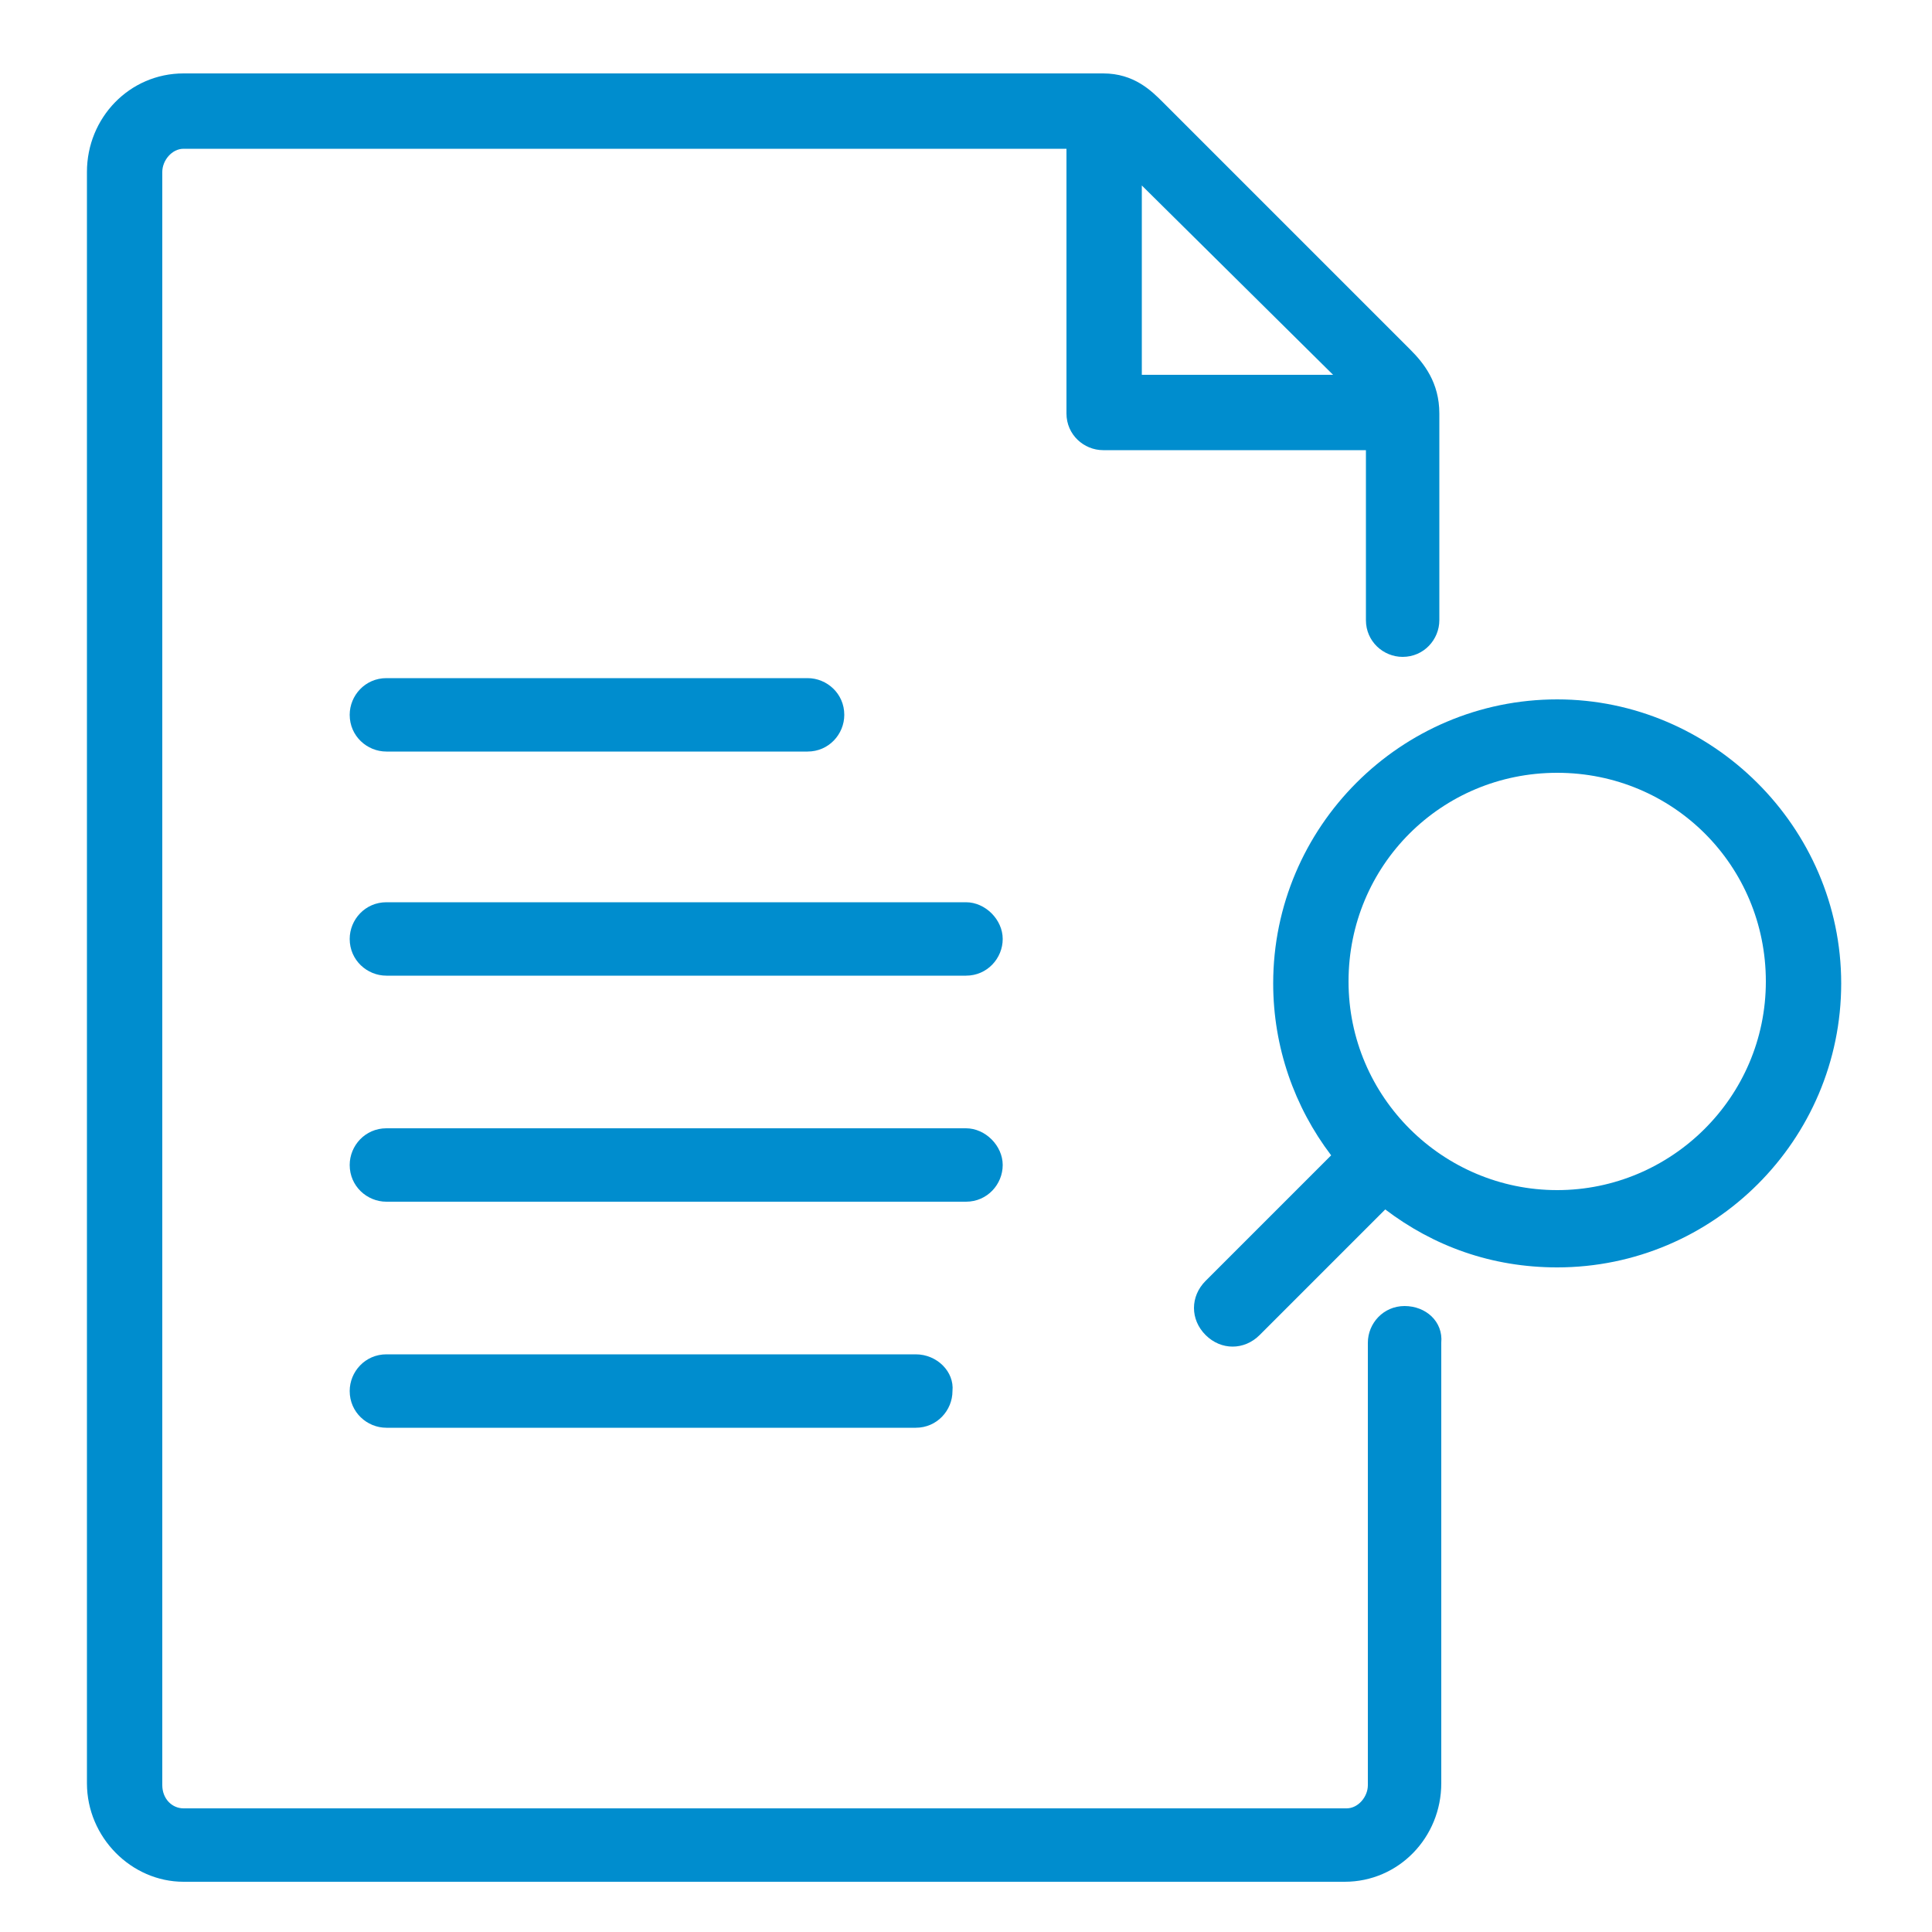
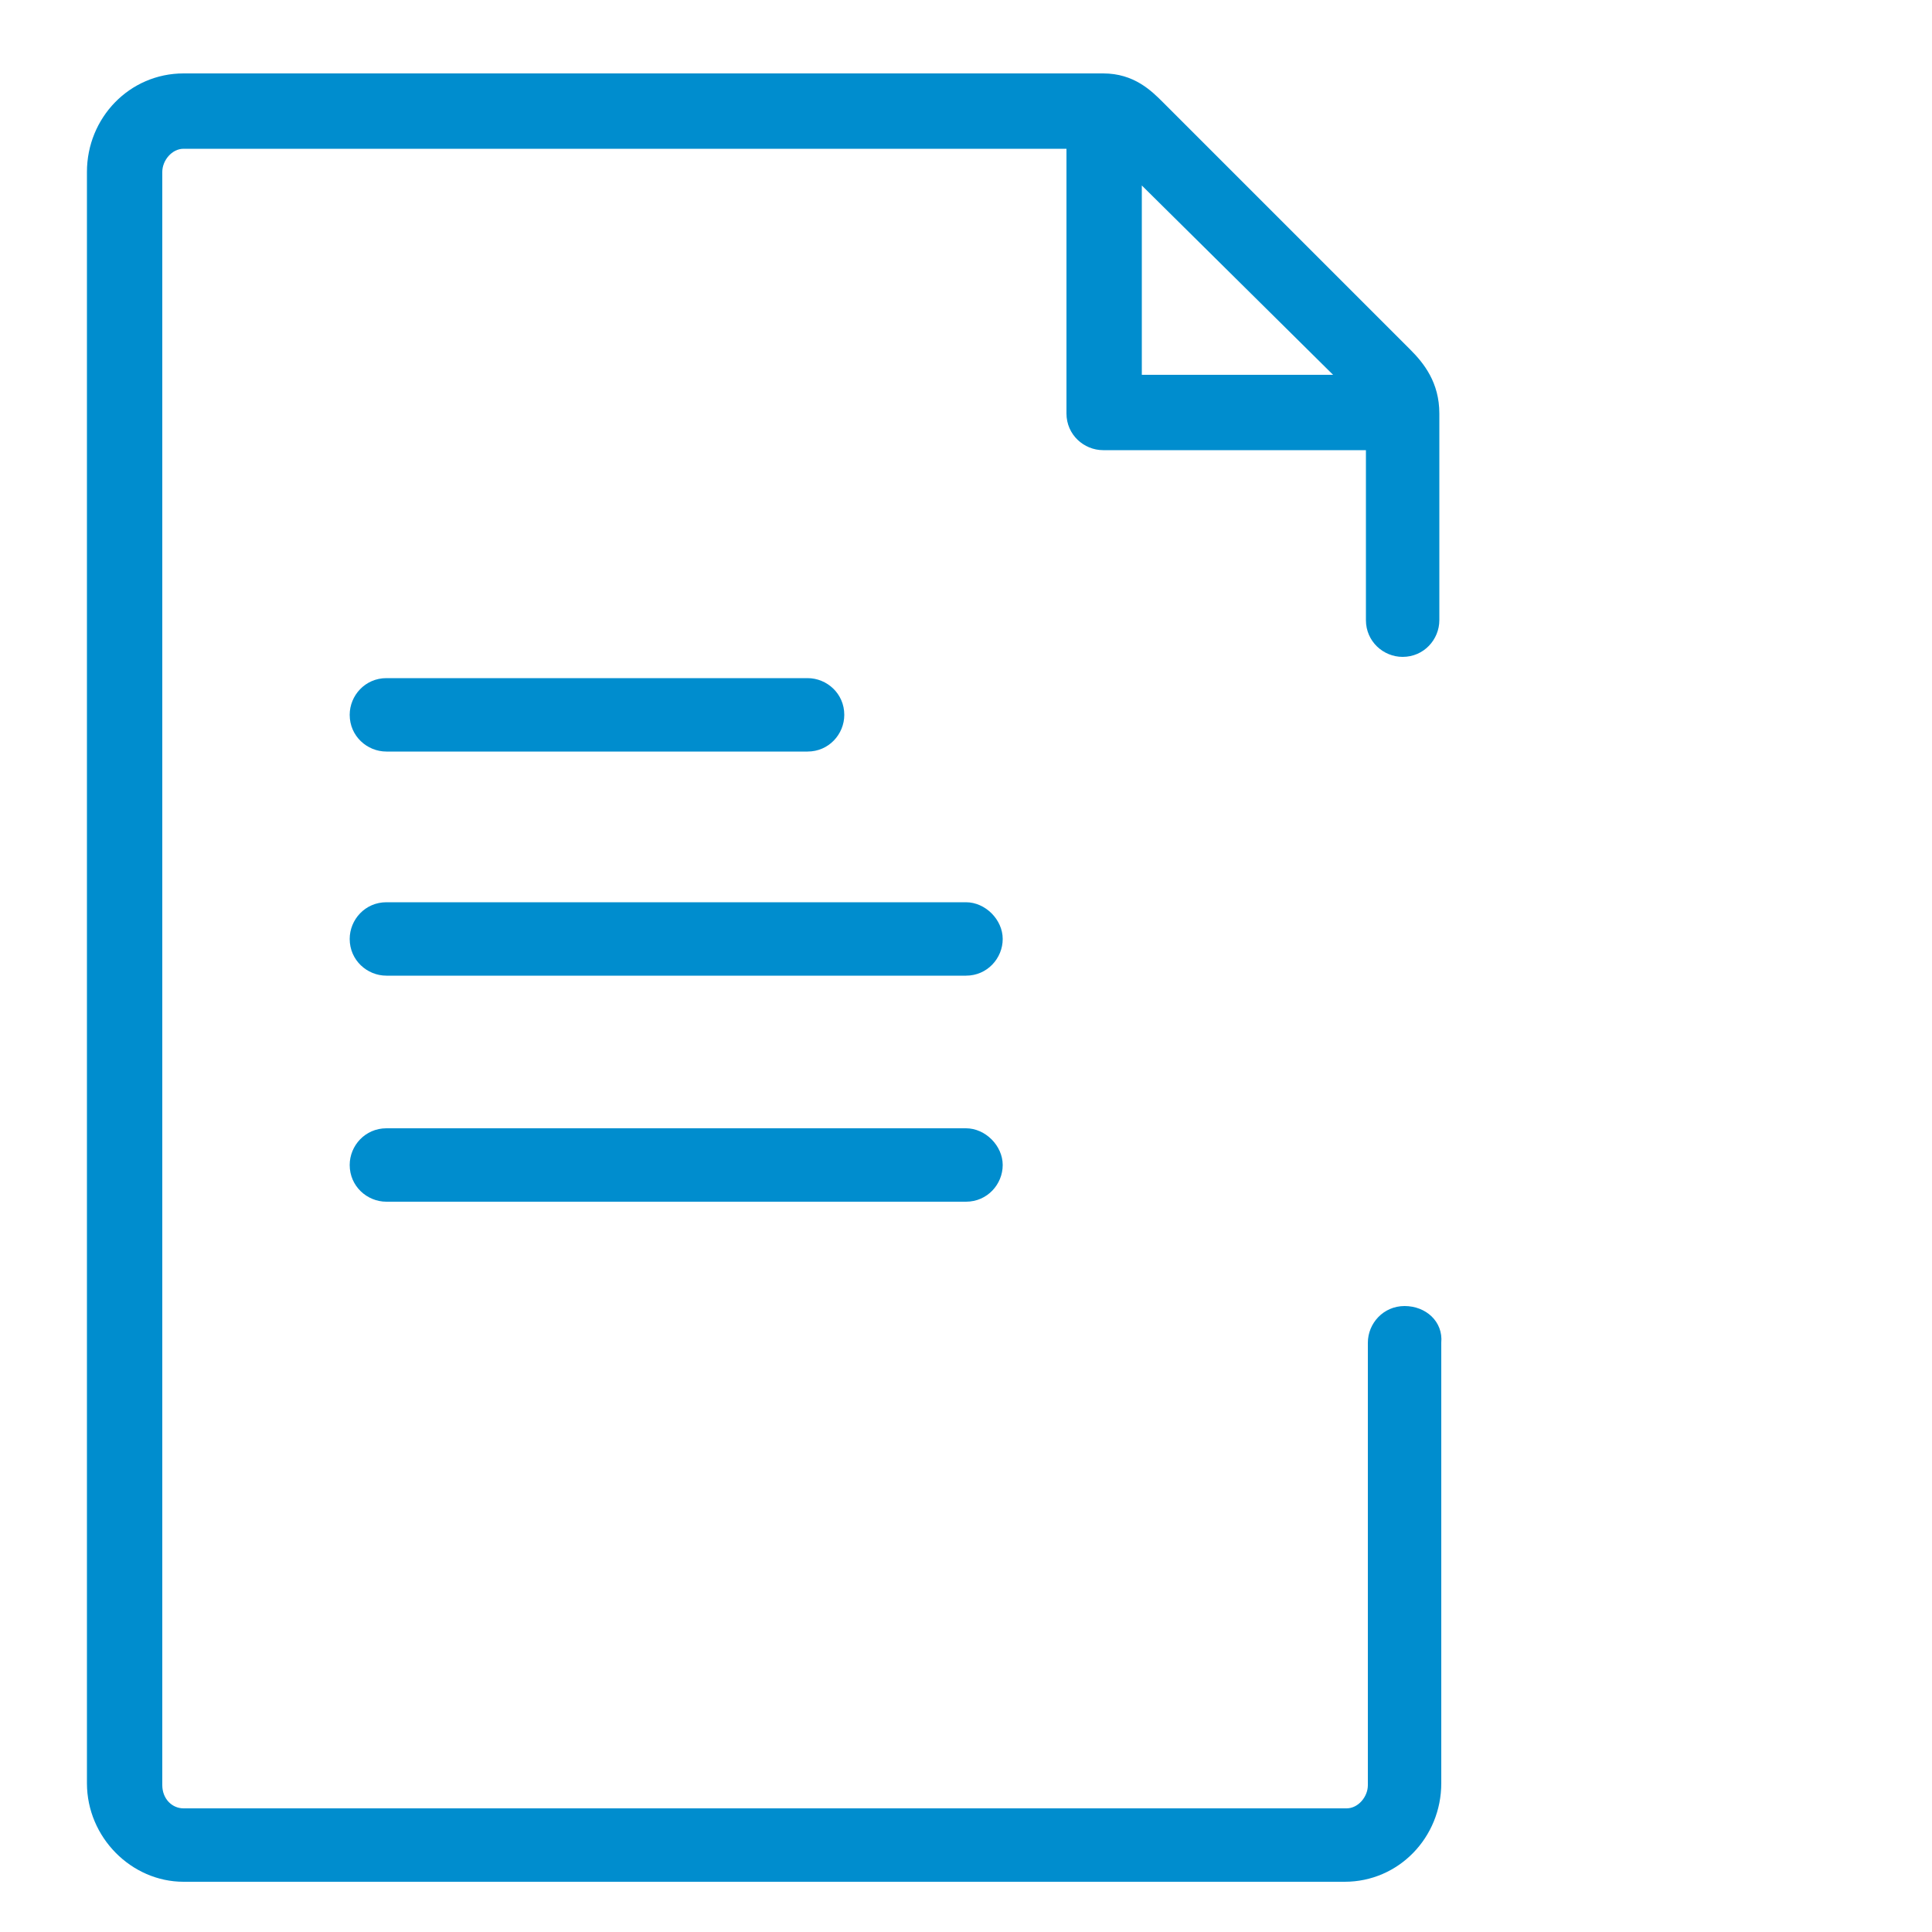
<svg xmlns="http://www.w3.org/2000/svg" version="1.1" id="Capa_1" x="0px" y="0px" viewBox="0 0 100 100" style="enable-background:new 0 0 100 100;" xml:space="preserve">
  <style type="text/css">
	.st0{fill:#008DCE;}
</style>
  <path class="st0" d="M72.7,67.6c-1.1,0-1.9,0.9-1.9,1.9v22.9c0,0.6-0.5,1.2-1.1,1.2H9.5c-0.6,0-1.1-0.5-1.1-1.2V8.9  c0-0.6,0.5-1.2,1.1-1.2l45.7,0v13.7c0,1.1,0.9,1.9,1.9,1.9h13.6v8.8c0,1.1,0.9,1.9,1.9,1.9c1.1,0,1.9-0.9,1.9-1.9V21.4  c0-1.6-0.8-2.6-1.5-3.3L60.2,5.3c-0.6-0.6-1.5-1.5-3.1-1.5H9.5c-2.8,0-5,2.3-5,5.1v83.4c0,2.8,2.3,5.1,5,5.1h60.1c2.8,0,5-2.3,5-5.1  V69.5C74.7,68.4,73.8,67.6,72.7,67.6z M69,19.4h-9.9V9.6L69,19.4z" />
-   <path class="st0" d="M47.4,70.1H20c-1.1,0-1.9,0.9-1.9,1.9c0,1.1,0.9,1.9,1.9,1.9h27.4c1.1,0,1.9-0.9,1.9-1.9  C49.4,71,48.5,70.1,47.4,70.1z" />
  <path class="st0" d="M50,58.4H20c-1.1,0-1.9,0.9-1.9,1.9c0,1.1,0.9,1.9,1.9,1.9H50c1.1,0,1.9-0.9,1.9-1.9C51.9,59.3,51,58.4,50,58.4  z" />
  <path class="st0" d="M50,46.7H20c-1.1,0-1.9,0.9-1.9,1.9c0,1.1,0.9,1.9,1.9,1.9H50c1.1,0,1.9-0.9,1.9-1.9C51.9,47.6,51,46.7,50,46.7  z" />
  <path class="st0" d="M20,38.9h21.8c1.1,0,1.9-0.9,1.9-1.9c0-1.1-0.9-1.9-1.9-1.9H20c-1.1,0-1.9,0.9-1.9,1.9  C18.1,38.1,19,38.9,20,38.9z" />
-   <path class="st0" d="M80.6,36.2c-8.1,0-14.7,6.6-14.7,14.7c0,3.3,1.1,6.4,3,8.9l-6.5,6.5c-0.8,0.8-0.8,2,0,2.8  c0.4,0.4,0.9,0.6,1.4,0.6s1-0.2,1.4-0.6l6.5-6.5c2.5,1.9,5.5,3,8.9,3c8.1,0,14.7-6.6,14.7-14.7S88.6,36.2,80.6,36.2z M80.6,61.6  c-5.9,0-10.8-4.8-10.8-10.8s4.8-10.8,10.8-10.8s10.8,4.8,10.8,10.8S86.5,61.6,80.6,61.6z" />
</svg>